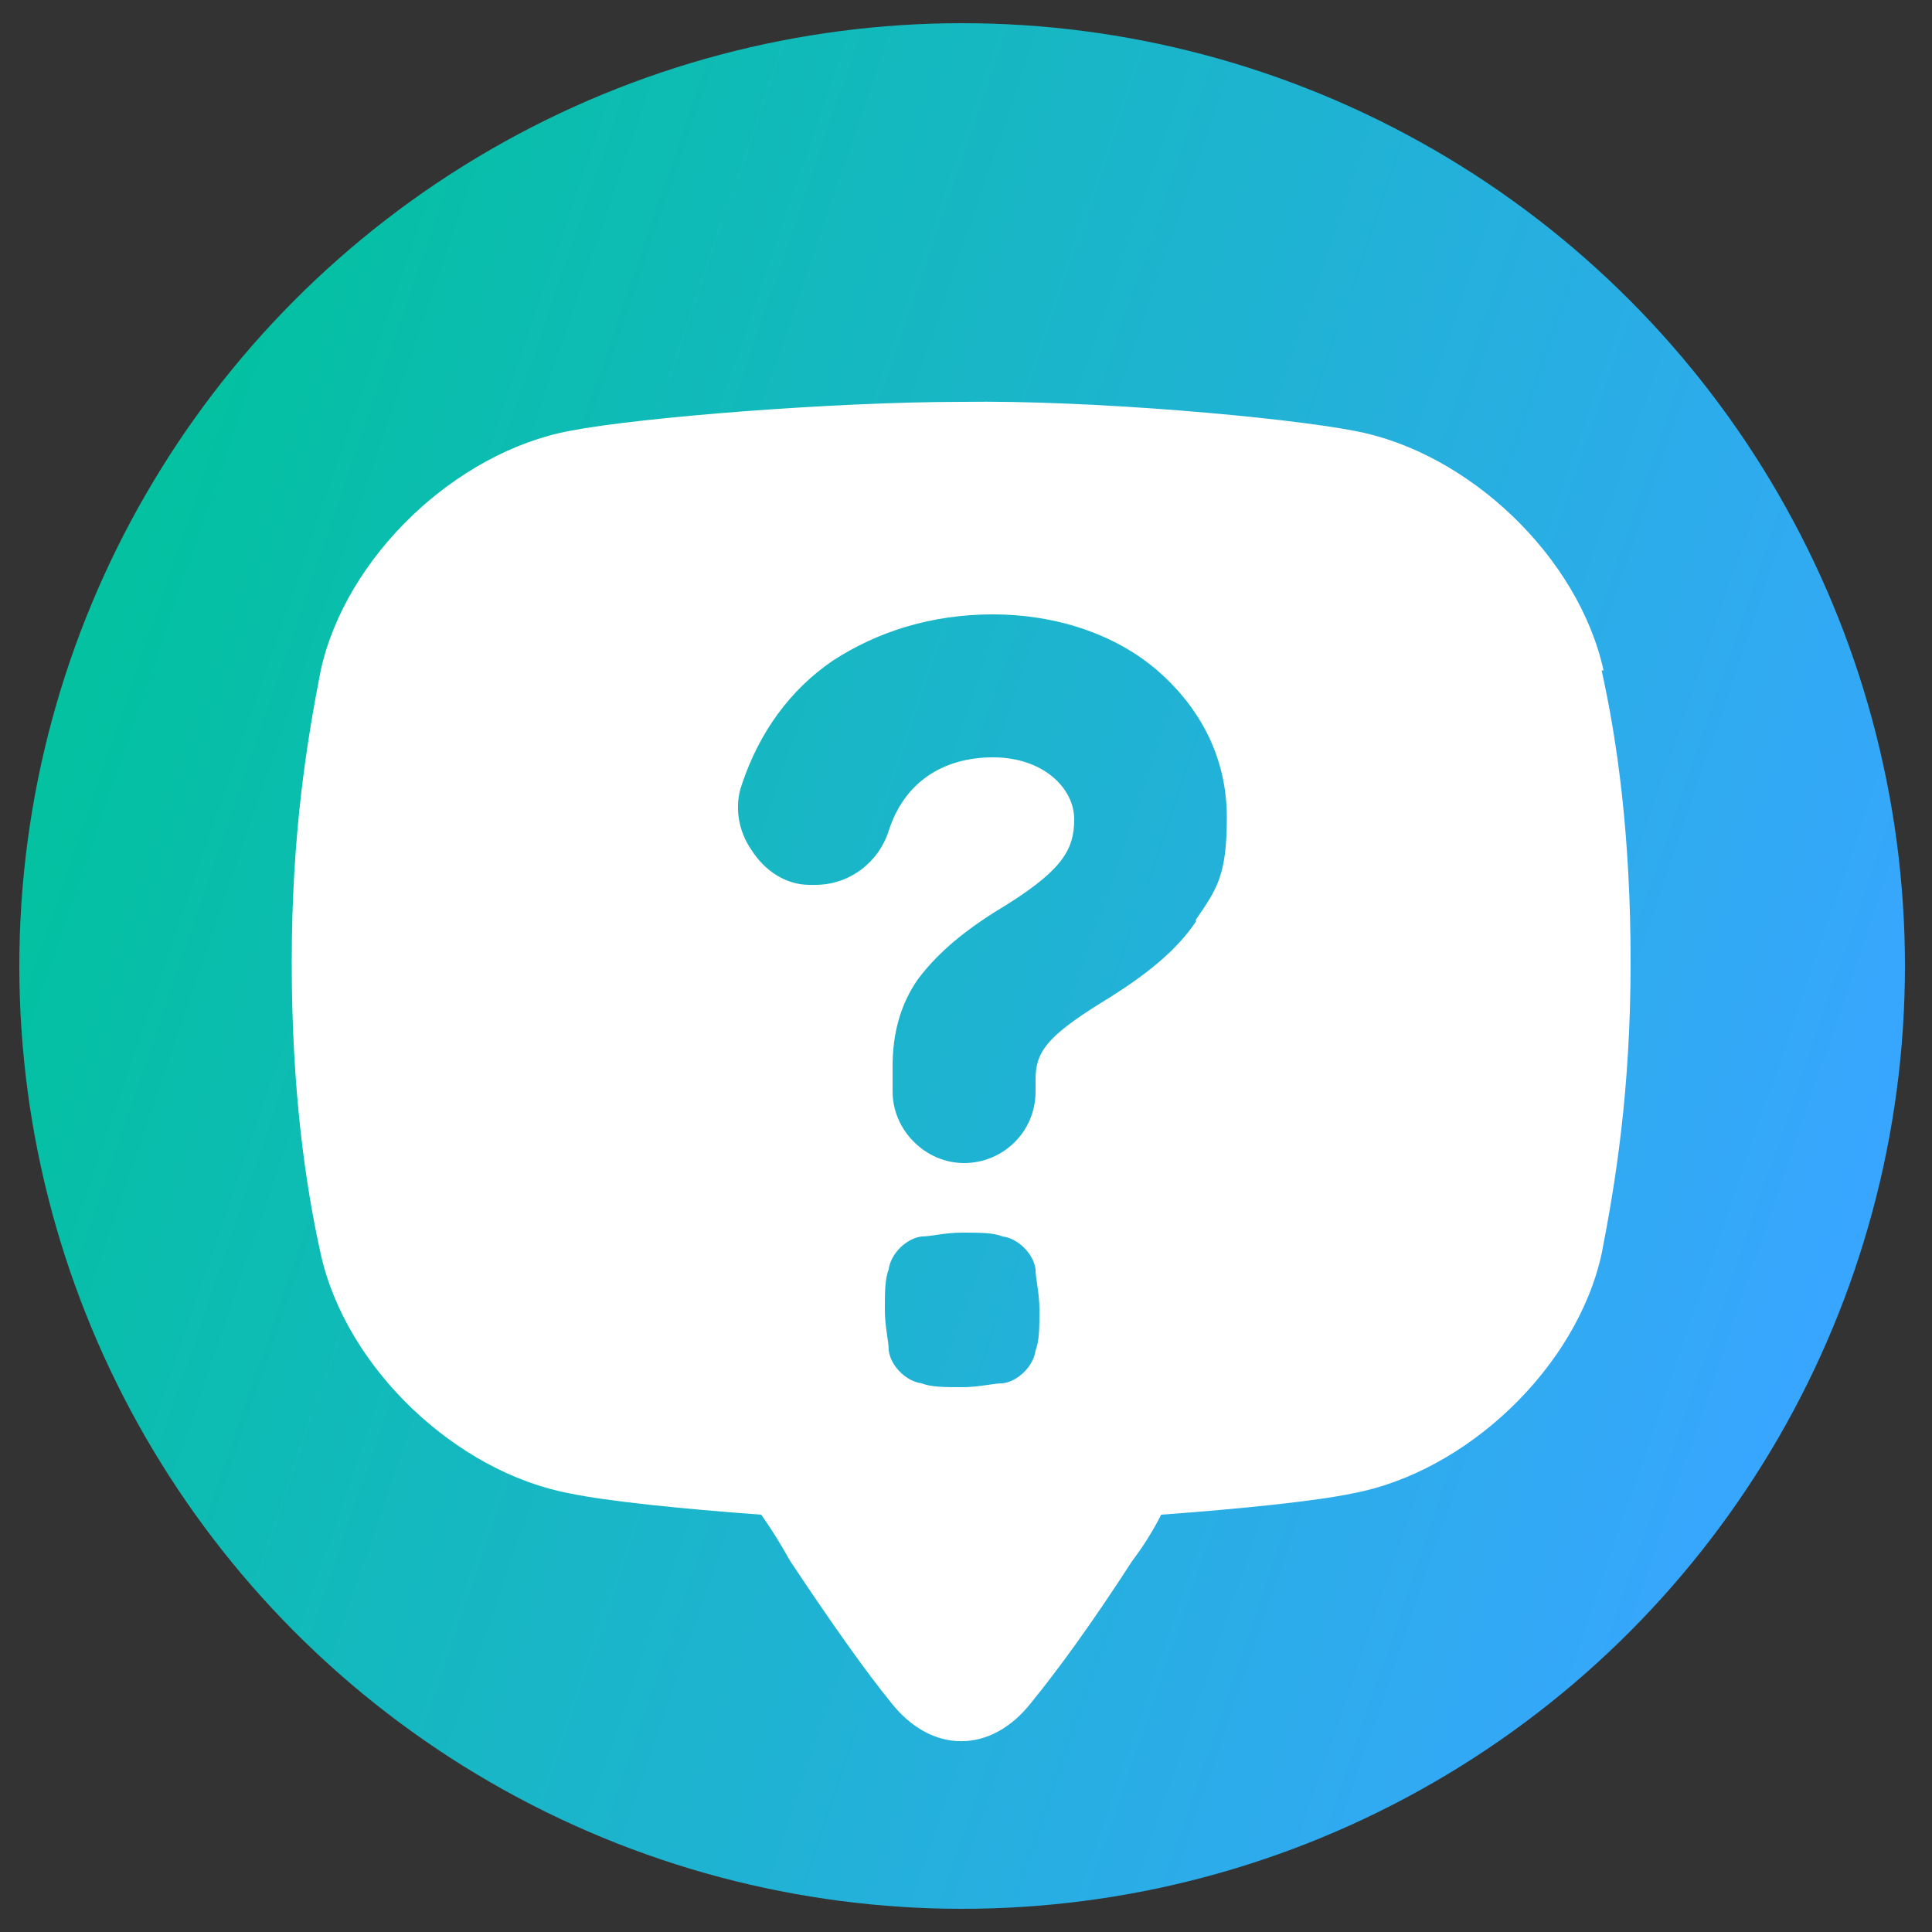
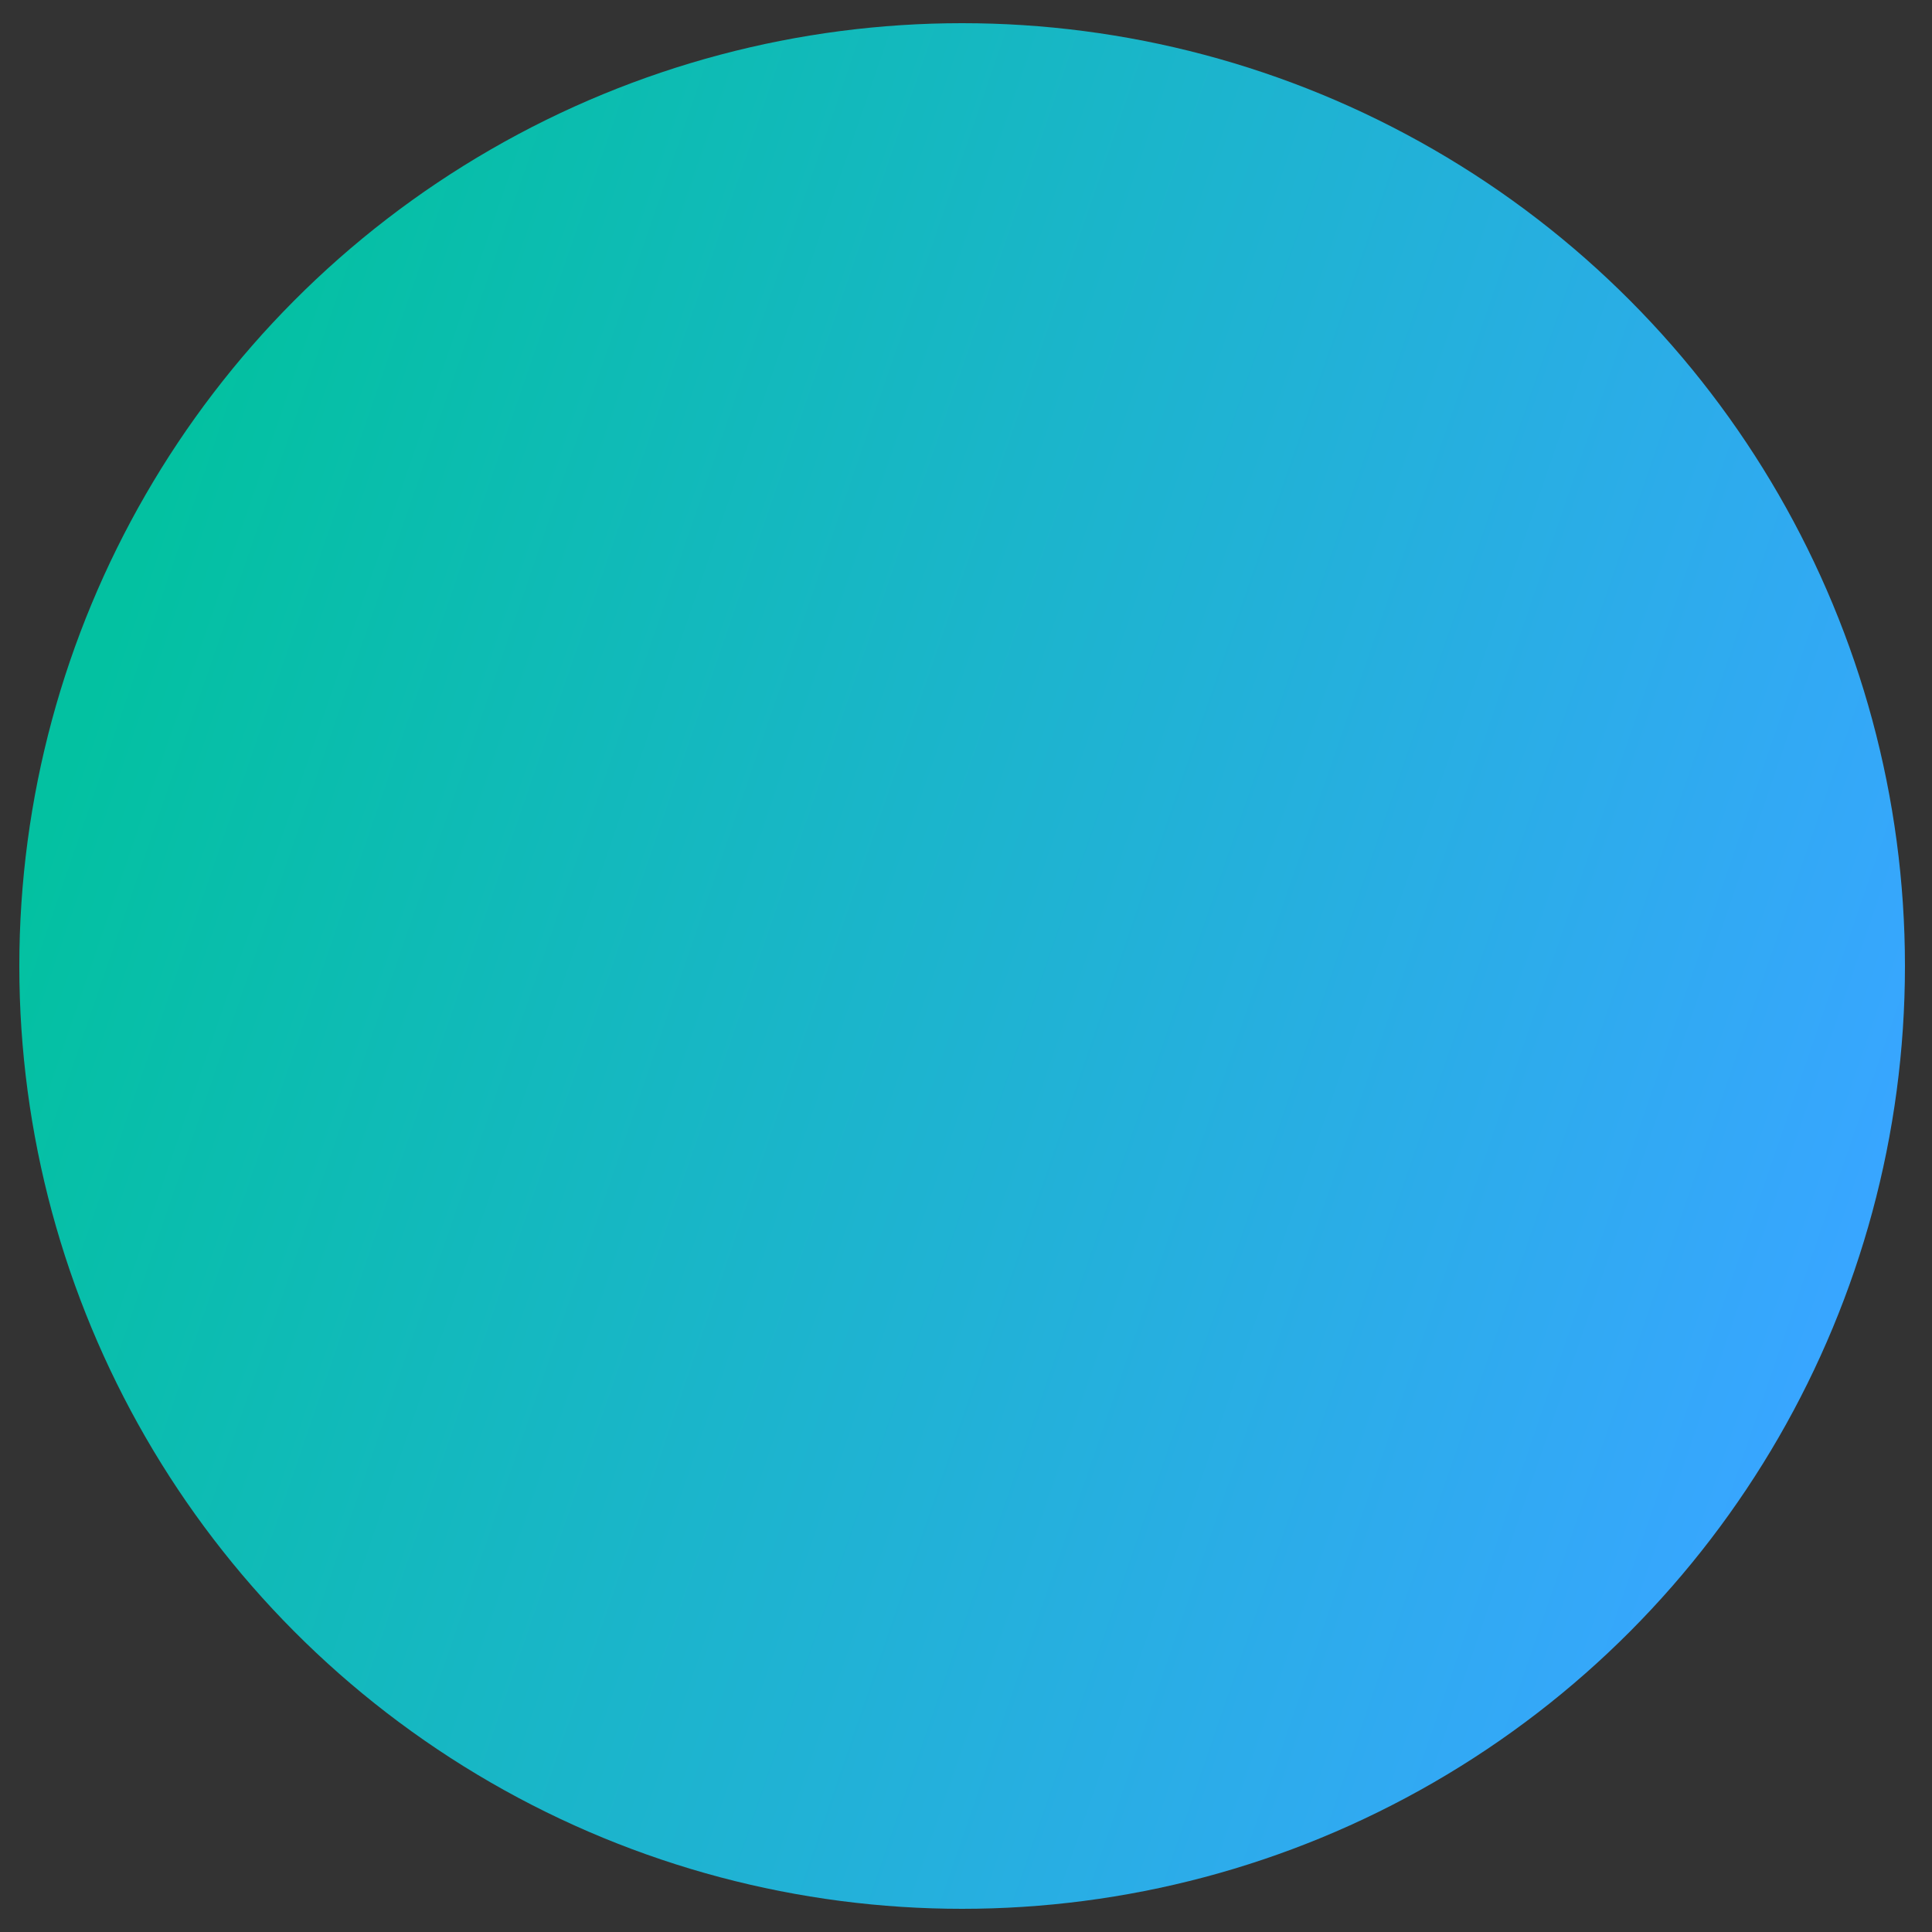
<svg xmlns="http://www.w3.org/2000/svg" id="Layer_1" version="1.1" viewBox="0 0 100 100">
  <rect x="0" y="0" width="100" height="100" fill="#333333" stroke="none" />
  <defs>
    <style>
      .st0 {
        fill: url(#linear-gradient);
      }

      .st1 {
        fill: #fff;
      }
    </style>
    <linearGradient id="linear-gradient" x1="5.2" y1="-912.8" x2="95.4" y2="-943.8" gradientTransform="translate(0 -878.1) scale(1 -1)" gradientUnits="userSpaceOnUse">
      <stop offset="0" stop-color="#03c1a1" />
      <stop offset="1" stop-color="#38a6ff" />
    </linearGradient>
  </defs>
  <circle class="st0" cx="49.8" cy="50" r="48.8" />
  <g id="e">
-     <path class="st1" d="M83,34.7c-1.3-5.9-7-11.3-12.9-12.4-3.6-.7-13.6-1.6-20.3-1.5-6.6,0-16.7.8-20.3,1.5-5.9,1.1-11.6,6.5-12.9,12.4-.7,3.6-1.5,8.4-1.5,15.1,0,6.6.7,11.5,1.5,15.1,1.3,5.9,7,11.3,12.9,12.4,1.9.4,5.8.8,9.9,1.1.5.7,1,1.5,1.5,2.4,2.2,3.3,3.9,5.7,5.2,7.3,2.1,2.7,5.2,2.7,7.3,0,1.3-1.6,3-3.9,5.2-7.3.6-.8,1.1-1.6,1.5-2.4,4.1-.3,8-.7,9.9-1.1,5.9-1.1,11.6-6.5,12.9-12.4.7-3.6,1.5-8.4,1.5-15.1,0-6.6-.7-11.5-1.5-15.1h0ZM53.6,69.9c-.1.8-.9,1.6-1.7,1.7-.5,0-1.2.2-2.1.2-.9,0-1.6,0-2.1-.2-.8-.1-1.6-.9-1.7-1.7,0-.5-.2-1.2-.2-2.1,0-.9,0-1.6.2-2.1.1-.8.9-1.6,1.7-1.7.5,0,1.2-.2,2.1-.2.9,0,1.6,0,2.1.2.8.1,1.6.9,1.7,1.7,0,.5.2,1.2.2,2.1,0,.9,0,1.6-.2,2.1ZM61.9,47.7c-1,1.5-2.6,2.8-4.9,4.2-2.9,1.8-3.4,2.6-3.4,4v.6c0,2.1-1.7,3.7-3.7,3.7s-3.7-1.7-3.7-3.7v-1.3c0-1.7.4-3.2,1.3-4.5.9-1.2,2.1-2.3,4-3.5,3.5-2.1,4.1-3.2,4.1-4.8s-1.6-3.2-4.2-3.2-4.6,1.3-5.4,3.8c-.5,1.6-2,2.8-3.8,2.8s-.2,0-.3,0c-1.2,0-2.3-.7-3-1.8-.7-1-.9-2.3-.5-3.4.9-2.7,2.5-4.9,4.7-6.4,2.3-1.5,5.1-2.4,8.3-2.4s6.3,1,8.5,2.9c2.3,2,3.6,4.6,3.6,7.6s-.5,3.7-1.6,5.3h0Z" />
-   </g>
+     </g>
</svg>